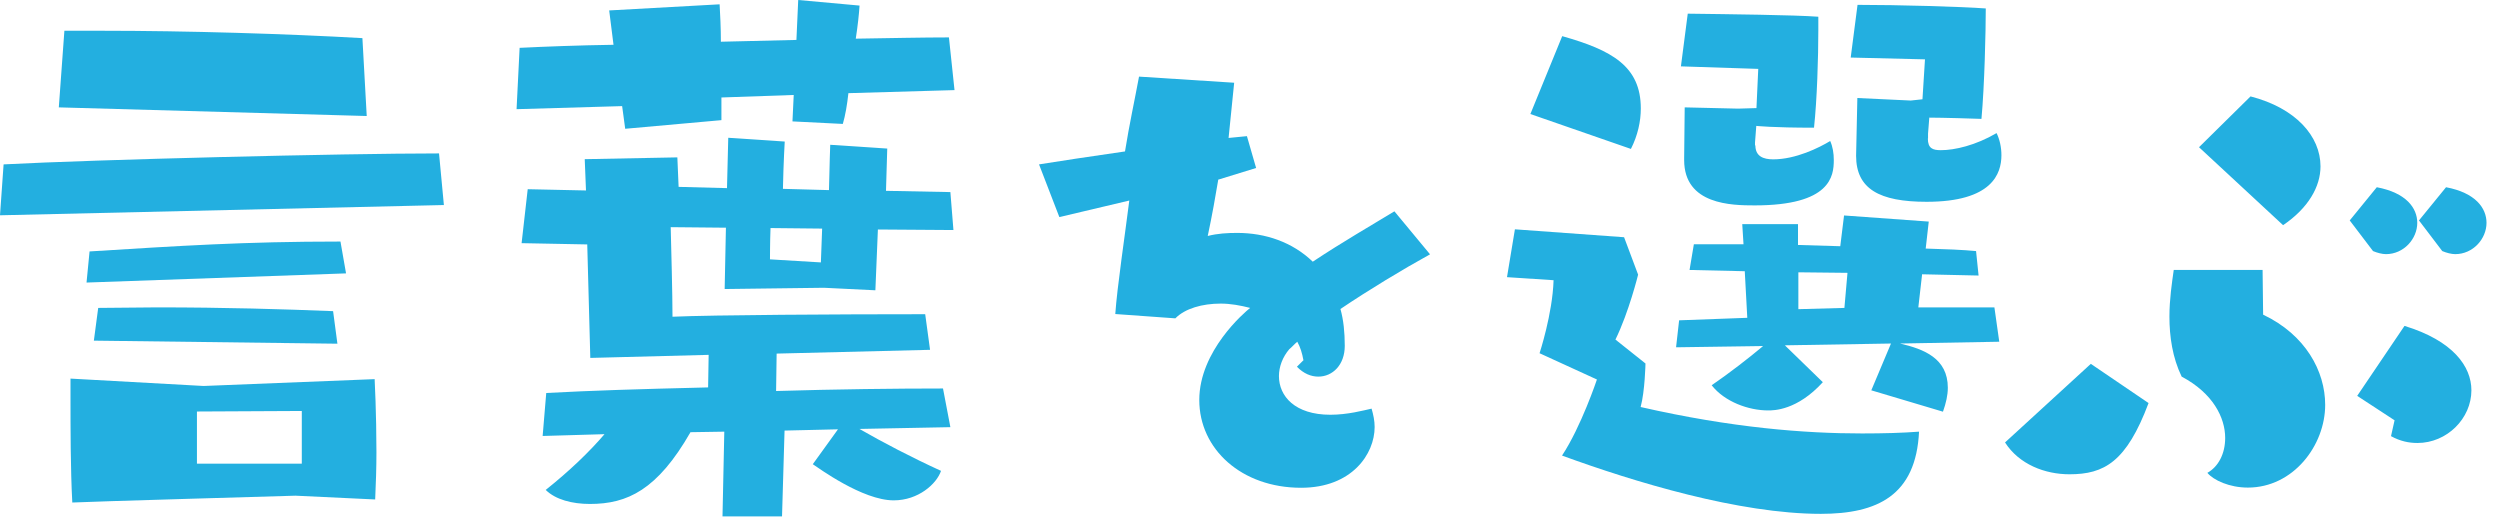
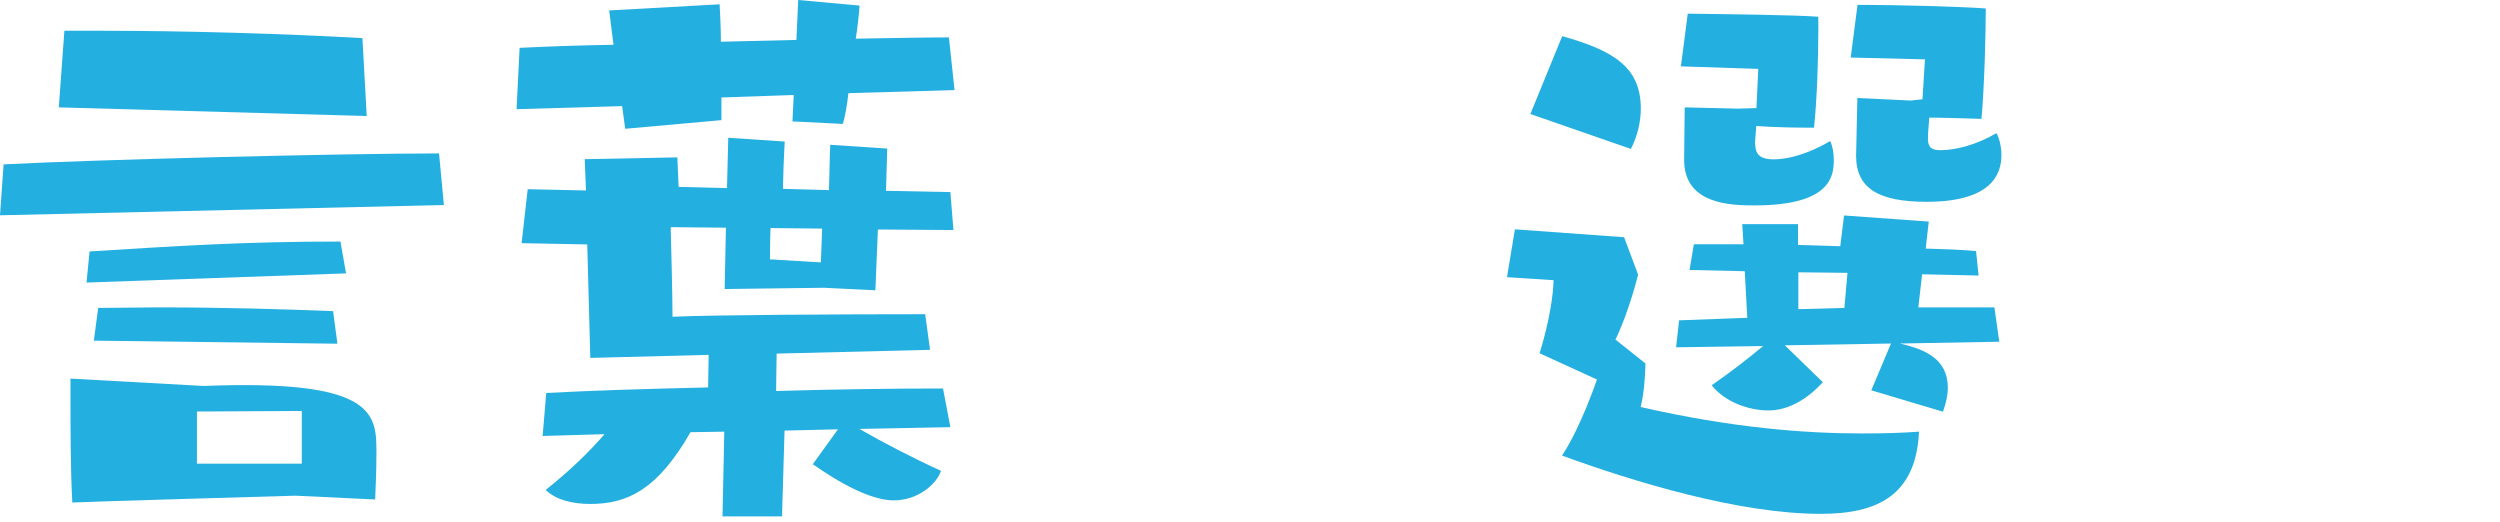
<svg xmlns="http://www.w3.org/2000/svg" width="139" height="29" viewBox="0 0 139 29" fill="none">
  <g clip-path="url(#clip0_82_2173)">
-     <path d="M0 11.97L0.2 9.14C5.35 8.87 19.06 8.53 24.41 8.53L24.68 11.4L0 11.97ZM3.27 5.97L3.58 1.71H5.66C10.4 1.71 15.96 1.88 20.15 2.12L20.39 6.45L3.27 5.97ZM16.43 27.56C16.43 27.56 4.6 27.9 4.02 27.94C3.92 26.13 3.92 23.68 3.92 22.24V21.05L11.32 21.46L20.83 21.08C20.83 21.08 20.93 22.99 20.93 25.14C20.93 25.99 20.9 26.91 20.86 27.77L16.43 27.56ZM4.81 15.72L4.98 13.98C9.96 13.67 13.57 13.43 18.93 13.43L19.24 15.2L4.81 15.71V15.72ZM5.22 18.93L5.46 17.12C6.59 17.12 7.68 17.09 8.73 17.09C12.52 17.09 15.75 17.19 18.52 17.3L18.76 19.11L5.22 18.94V18.93ZM16.78 22.85L10.95 22.88V25.78H16.78V22.85Z" fill="#23AFE0" />
+     <path d="M0 11.97L0.2 9.14C5.35 8.87 19.06 8.53 24.41 8.53L24.68 11.4L0 11.97ZM3.27 5.97L3.58 1.71H5.66C10.4 1.71 15.96 1.88 20.15 2.12L20.39 6.45L3.27 5.97ZM16.43 27.56C16.43 27.56 4.6 27.9 4.02 27.94C3.92 26.13 3.92 23.68 3.92 22.24V21.05L11.32 21.46C20.83 21.08 20.93 22.99 20.93 25.14C20.93 25.99 20.9 26.91 20.86 27.77L16.43 27.56ZM4.81 15.72L4.98 13.98C9.96 13.67 13.57 13.43 18.93 13.43L19.24 15.2L4.81 15.71V15.72ZM5.22 18.93L5.46 17.12C6.59 17.12 7.68 17.09 8.73 17.09C12.52 17.09 15.75 17.19 18.52 17.3L18.76 19.11L5.22 18.94V18.93ZM16.78 22.85L10.95 22.88V25.78H16.78V22.85Z" fill="#23AFE0" />
    <path d="M47.171 5.18C47.101 5.83 47.001 6.41 46.861 6.89L44.061 6.75L44.131 5.28L40.111 5.42V6.68L34.761 7.16L34.591 5.9L28.721 6.07L28.891 2.66C30.321 2.59 32.131 2.52 34.111 2.49L33.871 0.58L40.011 0.24C40.041 0.79 40.081 1.54 40.081 2.32L44.281 2.22L44.381 0L47.791 0.31C47.761 0.79 47.691 1.43 47.581 2.15C49.521 2.12 51.301 2.08 52.761 2.08L53.071 5.01L47.171 5.18ZM47.751 23.83C49.111 24.61 50.681 25.43 52.321 26.18C52.081 26.9 51.061 27.82 49.691 27.82C47.951 27.82 45.501 26.01 45.191 25.81L46.591 23.87L43.621 23.94L43.481 28.71H40.171L40.271 24L38.391 24.03C36.551 27.24 34.881 28.02 32.801 28.02C31.811 28.02 30.891 27.78 30.341 27.24C31.671 26.18 32.761 25.13 33.611 24.14L30.171 24.24L30.371 21.85C33.031 21.71 35.281 21.64 39.371 21.54L39.401 19.73L32.821 19.9L32.651 13.59L29.001 13.52L29.341 10.52L32.581 10.59L32.511 8.85L37.661 8.75L37.731 10.39L40.421 10.46L40.491 7.66L43.631 7.87C43.631 7.87 43.561 9.03 43.531 10.5L46.091 10.57C46.121 9.1 46.161 8.05 46.161 8.05L49.331 8.26L49.261 10.61L52.841 10.68L53.011 12.79L48.811 12.76L48.671 16.14L45.811 16L40.291 16.07C40.291 16.07 40.321 14.57 40.361 12.66L37.291 12.63C37.321 13.86 37.391 16.35 37.391 17.61C39.641 17.51 46.631 17.47 51.441 17.47L51.711 19.45L43.181 19.66L43.151 21.74C46.491 21.64 49.831 21.6 52.431 21.6L52.841 23.75L47.721 23.85L47.751 23.83ZM45.701 12.71L42.841 12.68C42.811 13.46 42.811 14.42 42.811 14.42L45.641 14.59L45.711 12.71H45.701Z" fill="#23AFE0" />
-     <path d="M72.469 20.02C72.4 19.64 72.299 19.3 72.129 19C71.96 19.14 71.82 19.31 71.689 19.41C71.309 19.85 71.109 20.4 71.109 20.91C71.109 22.03 71.999 23.06 73.969 23.06C74.93 23.06 75.809 22.82 76.26 22.72C76.359 23.06 76.43 23.4 76.43 23.74C76.43 25.24 75.169 27.12 72.34 27.12C69.029 27.12 66.68 24.97 66.68 22.24C66.68 19.51 69.2 17.36 69.51 17.12C68.96 16.98 68.419 16.88 67.87 16.88C66.85 16.88 65.889 17.15 65.35 17.7L62.01 17.46C62.109 15.99 62.559 12.99 62.789 11.15L58.9 12.07L57.77 9.14C58.83 8.97 60.599 8.7 62.55 8.42C62.789 6.92 63.09 5.56 63.33 4.26L68.62 4.6L68.309 7.67L69.329 7.57L69.84 9.34L67.73 9.99V10.02C67.59 10.87 67.389 12 67.15 13.12C67.7 12.98 68.24 12.95 68.79 12.95C70.359 12.95 71.859 13.46 72.99 14.55C74.629 13.46 76.299 12.5 77.529 11.75L79.51 14.14C77.969 14.99 76.1 16.12 74.529 17.18C74.7 17.79 74.769 18.48 74.769 19.23C74.769 20.29 74.09 20.94 73.299 20.94C72.889 20.94 72.48 20.77 72.109 20.39L72.49 20.01L72.469 20.02Z" fill="#23AFE0" />
    <path d="M85.599 19.64C85.599 19.64 86.319 17.46 86.379 15.58L83.789 15.41L84.229 12.75L90.299 13.19L91.079 15.27C91.079 15.27 90.569 17.35 89.819 18.88L91.489 20.21C91.489 20.21 91.459 21.75 91.219 22.63C96.299 23.79 100.359 24.1 103.529 24.1C104.719 24.1 105.779 24.07 106.699 24C106.529 27.55 104.379 28.57 101.239 28.57C96.699 28.57 90.869 26.8 86.849 25.33C87.909 23.73 88.789 21.1 88.789 21.1L85.579 19.63L85.599 19.64ZM85.089 6.34L86.859 2.01C89.619 2.79 91.229 3.68 91.229 6.03C91.229 6.75 91.059 7.53 90.679 8.28L85.089 6.34ZM104.049 21.69L105.139 19.1L99.239 19.2L101.349 21.25C99.919 22.82 98.619 22.82 98.309 22.82C97.219 22.82 95.889 22.34 95.169 21.42C96.159 20.74 97.219 19.92 98.029 19.24L93.189 19.31L93.359 17.81L97.149 17.67L97.009 15.08L93.939 15.01L94.179 13.58H96.939L96.869 12.46H99.969V13.62L102.319 13.69L102.529 11.98L107.239 12.32L107.069 13.82C108.159 13.85 109.149 13.89 109.869 13.96L110.009 15.32L106.869 15.25L106.659 17.09H110.889L111.159 19L105.639 19.1C106.969 19.41 108.299 19.92 108.299 21.56C108.299 21.97 108.199 22.41 108.029 22.89L104.039 21.7L104.049 21.69ZM97.599 8.08C97.599 8.69 98.039 8.86 98.589 8.86C99.849 8.86 101.149 8.21 101.759 7.84C101.899 8.15 101.959 8.52 101.959 8.9C101.959 9.79 101.789 11.42 97.559 11.42C96.299 11.42 93.639 11.39 93.639 8.9V8.8L93.669 5.97L96.639 6.04L97.659 6.01L97.759 3.83L93.459 3.69L93.839 0.76C96.089 0.79 99.769 0.83 101.099 0.93V1.68C101.099 3.18 101.029 5.53 100.859 7.1C98.539 7.1 97.649 7 97.649 7L97.579 7.92V8.09L97.599 8.08ZM102.719 15.17L99.989 15.14V17.19L102.549 17.12L102.719 15.18V15.17ZM107.189 7.7C107.189 8.25 107.459 8.35 107.909 8.35C108.689 8.35 109.849 8.08 111.009 7.4C111.179 7.74 111.279 8.18 111.279 8.63C111.279 9.65 110.769 11.22 107.119 11.22C104.489 11.22 103.199 10.5 103.199 8.66L103.269 5.45L106.239 5.59L106.889 5.52L107.029 3.3L102.899 3.2L103.279 0.27C105.529 0.27 109.079 0.37 110.409 0.47C110.409 1.73 110.339 4.77 110.169 6.61C108.119 6.54 107.269 6.54 107.269 6.54L107.199 7.43V7.7H107.189Z" fill="#23AFE0" />
-     <path d="M119.46 22.41C118.23 25.68 117 26.37 115.06 26.37C113.7 26.37 112.26 25.82 111.48 24.6L116.25 20.23L119.46 22.41ZM125.84 17.5C128.19 18.62 129.28 20.64 129.28 22.51C129.28 24.76 127.51 27.11 124.98 27.11C123.96 27.11 123.07 26.7 122.73 26.29C123.34 25.95 123.72 25.23 123.72 24.35C123.72 23.22 123.04 21.86 121.3 20.94C120.79 19.88 120.62 18.72 120.62 17.6C120.62 16.64 120.76 15.72 120.86 15.01H125.8L125.83 17.5H125.84ZM122.26 8.19L125.13 5.36C127.65 6.01 129.02 7.58 129.02 9.25C129.02 10.38 128.34 11.57 126.94 12.52L122.27 8.19H122.26ZM130.65 12.25L132.15 10.41C133.79 10.72 134.4 11.57 134.4 12.39C134.4 13.28 133.65 14.13 132.66 14.13C132.45 14.13 132.18 14.06 131.94 13.96L130.64 12.25H130.65ZM133.14 23.37L131.06 22.01L133.69 18.12C136.38 18.94 137.41 20.37 137.41 21.7C137.41 23.27 136.05 24.63 134.41 24.63C133.93 24.63 133.45 24.53 132.94 24.25L133.14 23.36V23.37ZM134.5 12.25L136 10.41C137.64 10.72 138.25 11.57 138.25 12.39C138.25 13.28 137.5 14.13 136.51 14.13C136.3 14.13 136.03 14.06 135.79 13.96L134.49 12.25H134.5Z" fill="#23AFE0" />
  </g>
  <defs>
    <clipPath id="clip0_82_2173">
      <rect width="138.26" height="28.71" fill="white" />
    </clipPath>
  </defs>
</svg>